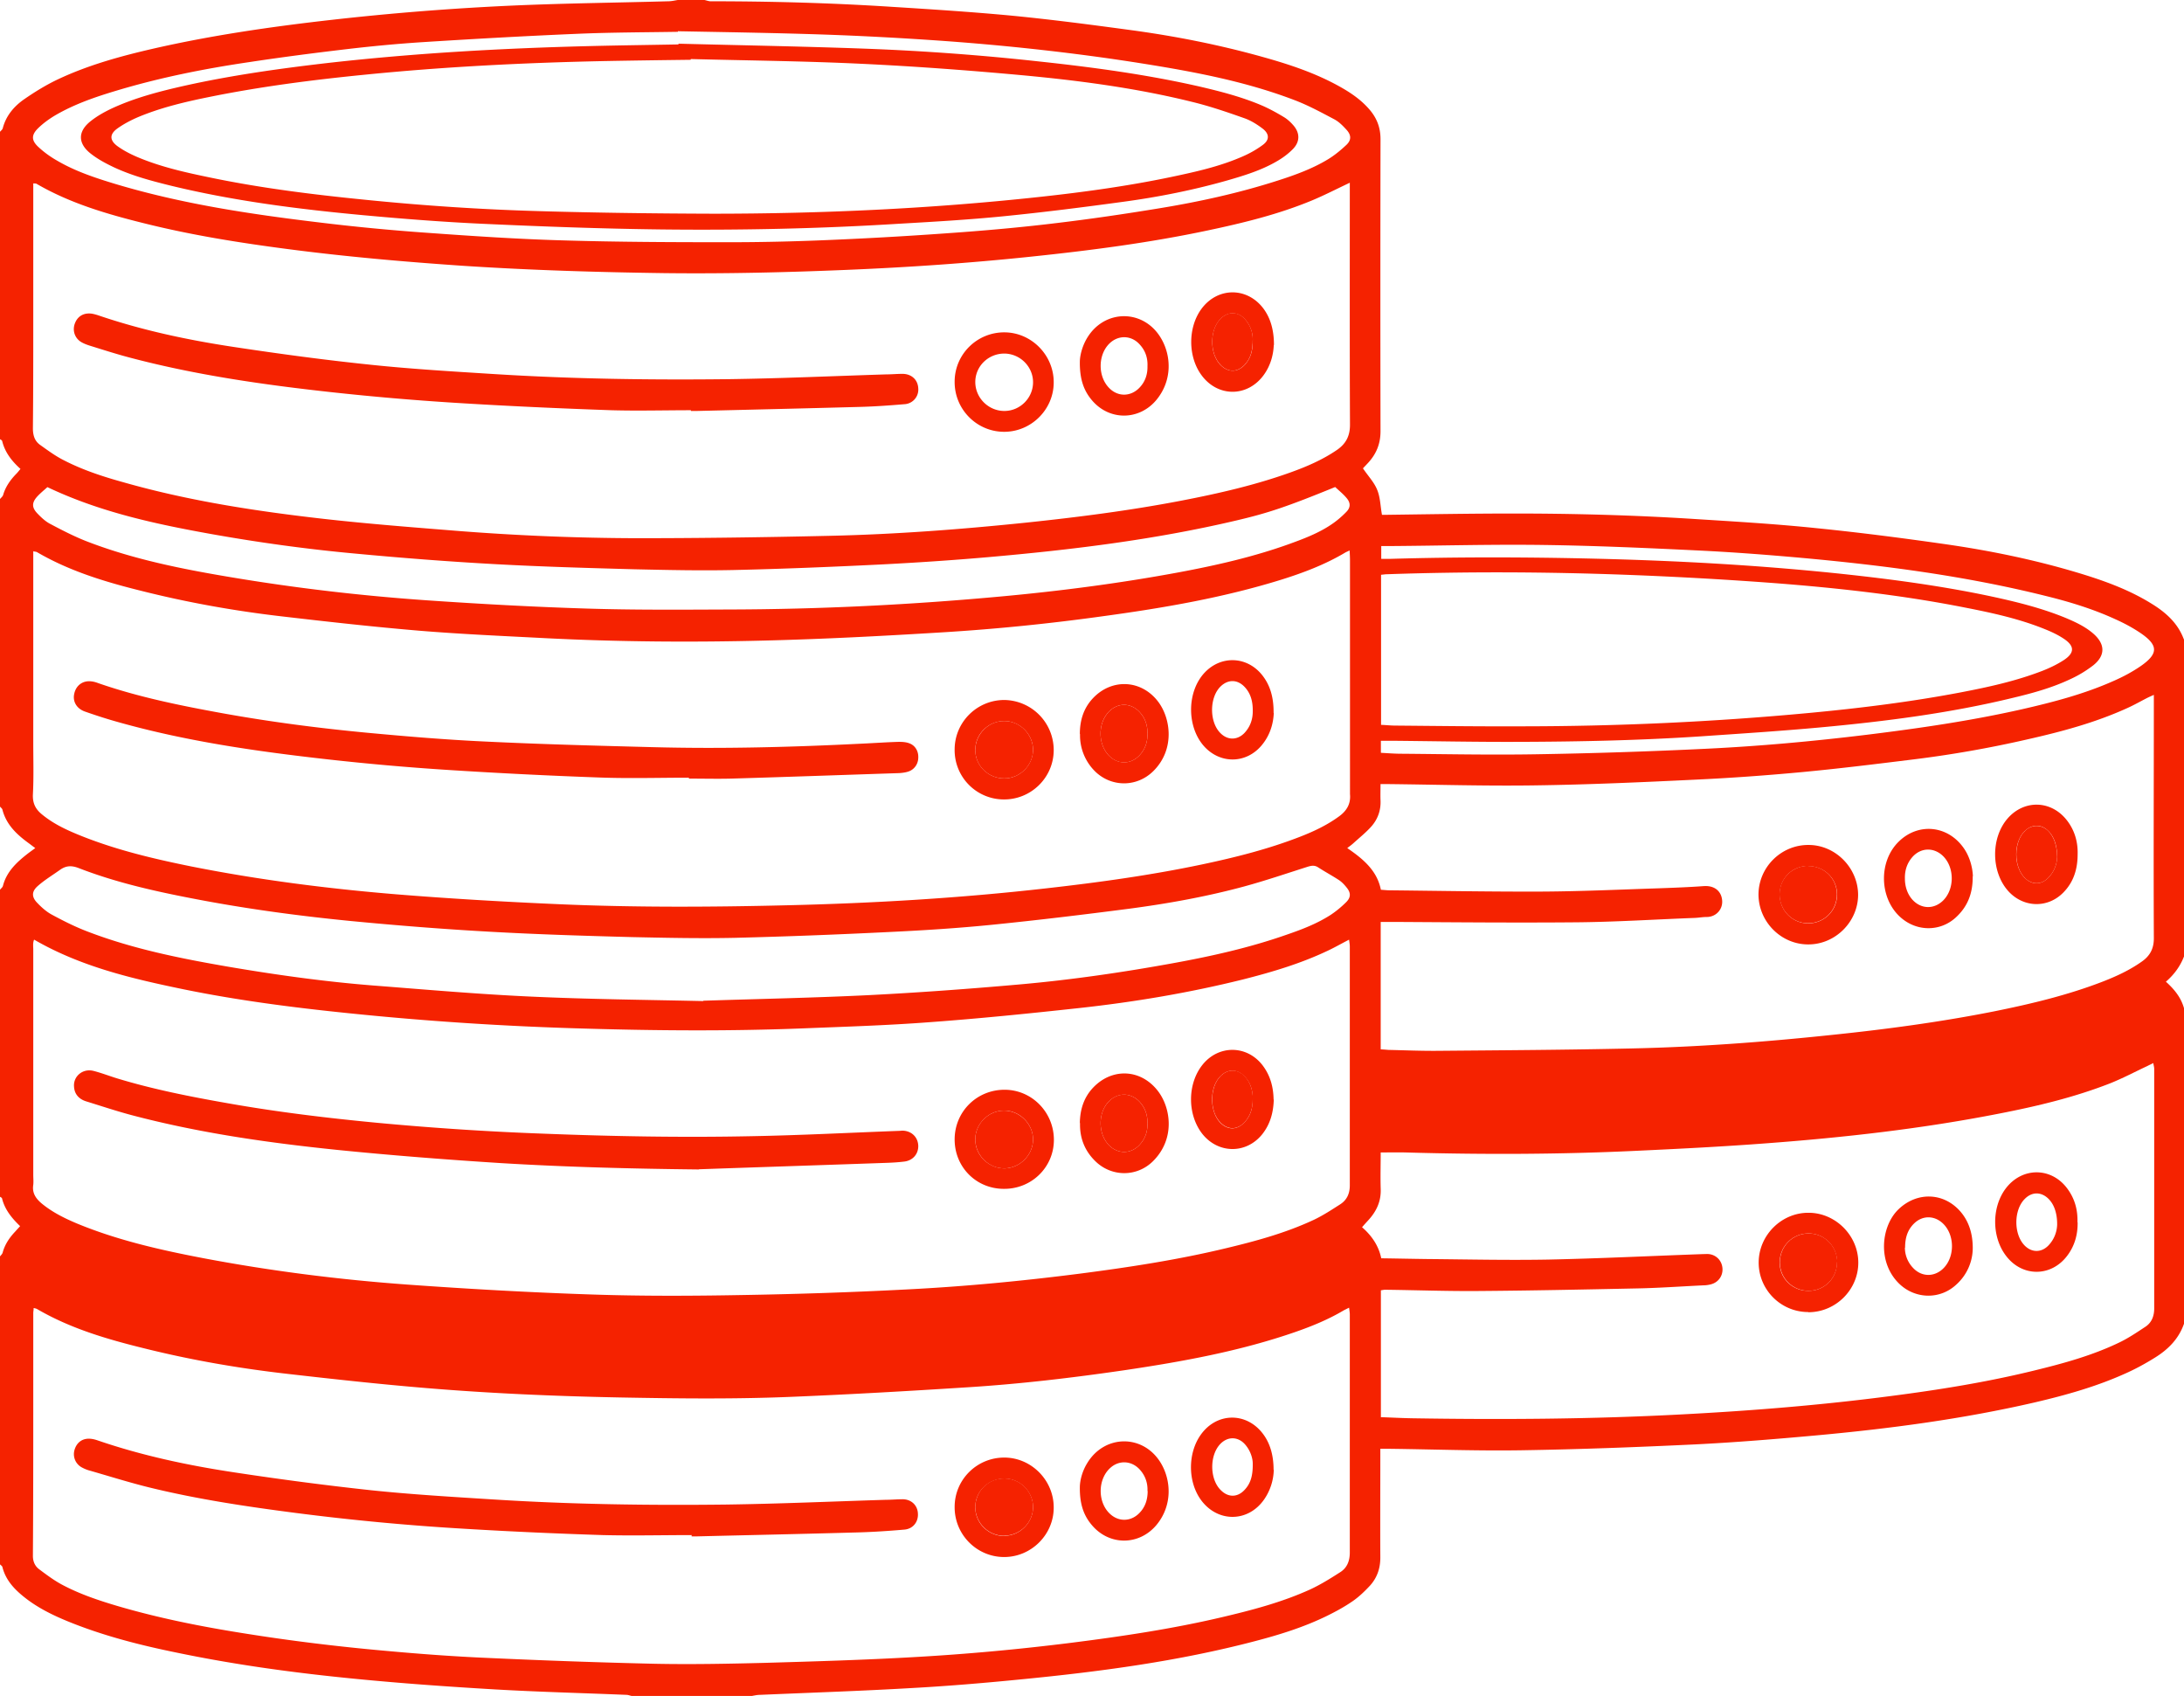
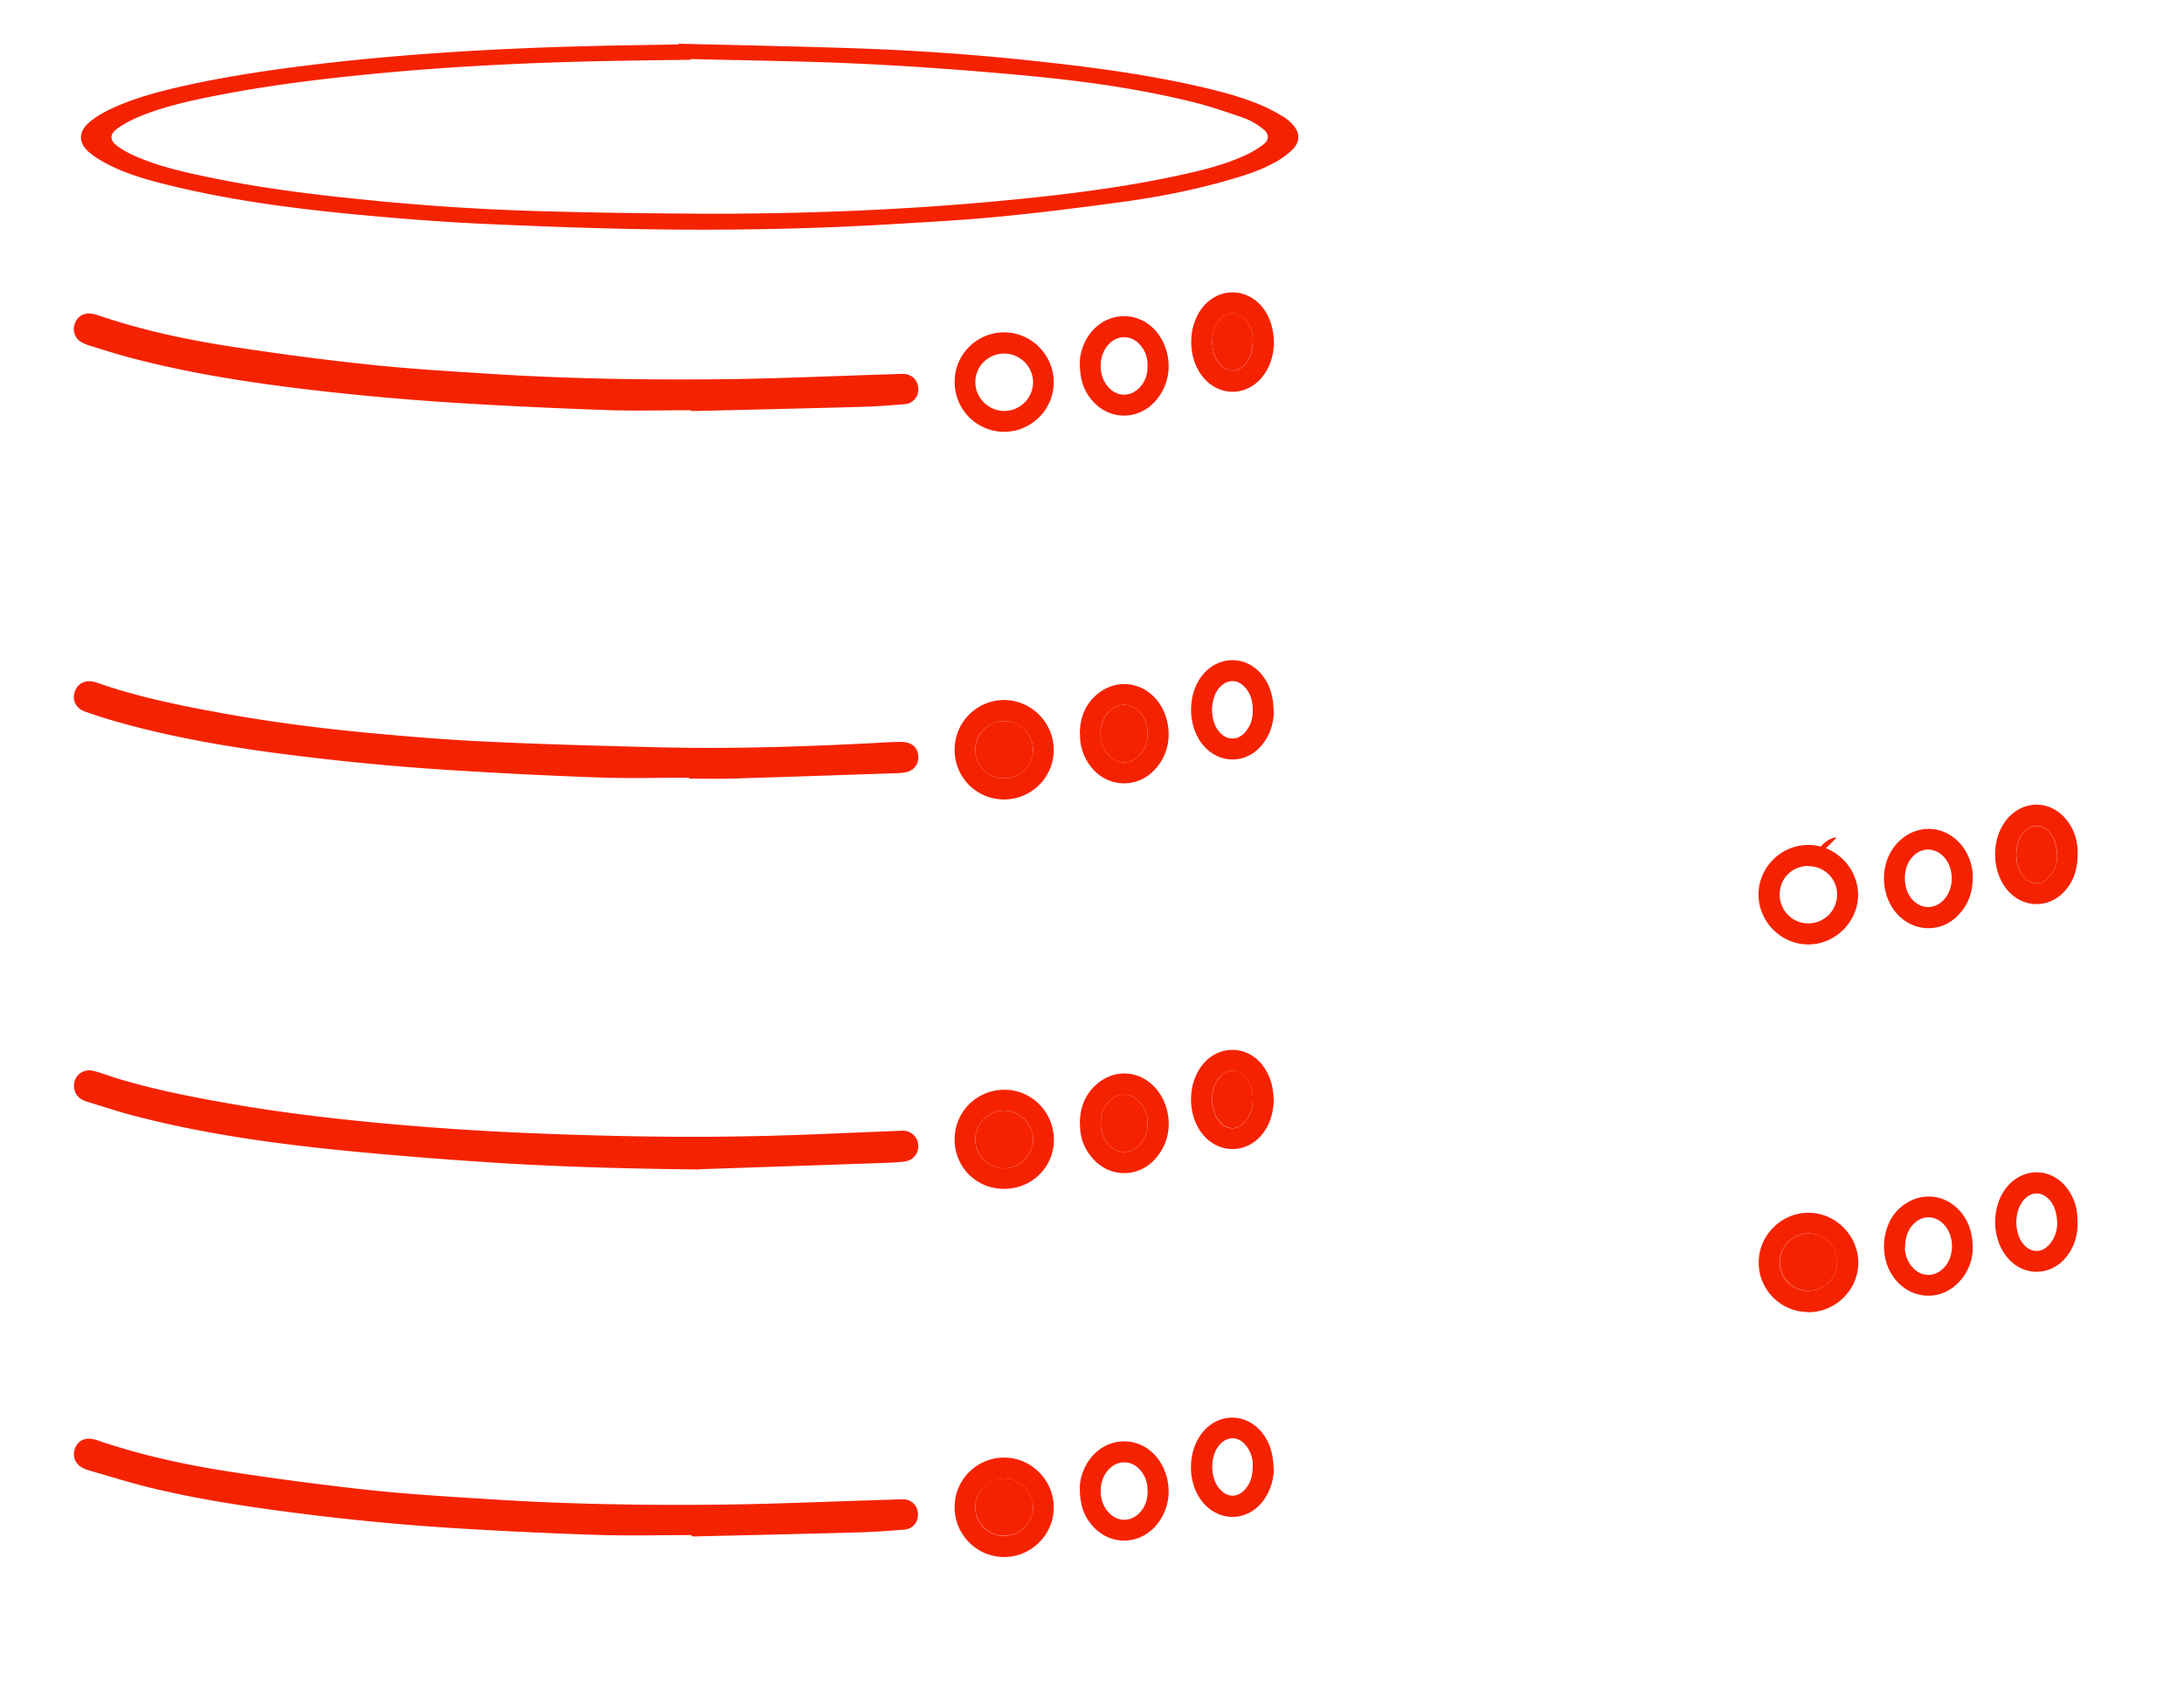
<svg xmlns="http://www.w3.org/2000/svg" id="_Слой_2" data-name="Слой 2" viewBox="0 0 119.49 92.77">
  <defs>
    <style>.cls-1{fill:#f52200;stroke-width:0}</style>
  </defs>
  <g id="_Слой_1-2" data-name="Слой 1">
-     <path d="M119.49 34.97v17.35c-.21.54-.54.99-.99 1.38.48.43.83.88.99 1.45v17.26c-.29.83-.87 1.41-1.6 1.86-.53.33-1.08.63-1.65.88-1.56.7-3.2 1.16-4.86 1.55-3.97.92-7.99 1.45-12.04 1.82-2.2.2-4.4.38-6.6.49-3.15.15-6.3.27-9.45.32-2.42.04-4.84-.05-7.26-.08h-.51v.56c0 1.8-.01 3.59 0 5.39 0 .6-.18 1.11-.57 1.54-.29.31-.6.61-.95.85-.45.31-.93.57-1.42.81-1.25.61-2.57 1.02-3.91 1.37-4.19 1.1-8.47 1.67-12.78 2.09-2.01.2-4.03.37-6.05.48-2.75.16-5.5.25-8.26.37-.16 0-.33.04-.49.07H34.6c-.1-.02-.2-.06-.3-.07-2.42-.1-4.83-.16-7.25-.3-2.55-.15-5.1-.33-7.64-.58-3.27-.32-6.52-.76-9.74-1.43-2.06-.42-4.09-.94-6.03-1.74-.77-.32-1.52-.69-2.19-1.2-.6-.46-1.13-.98-1.32-1.75-.02-.06-.1-.1-.15-.16v-16.8c.06-.08.15-.15.17-.25.12-.43.36-.79.67-1.12l.28-.31c-.46-.44-.84-.91-.99-1.52-.01-.04-.09-.07-.13-.1C0 59.87 0 54.27 0 48.67c.05-.07.14-.13.16-.21.2-.78.75-1.29 1.35-1.76.13-.1.26-.19.42-.31-.14-.1-.24-.18-.35-.26-.66-.48-1.24-1.02-1.45-1.85-.02-.06-.09-.11-.14-.17v-16.8c.06-.08.15-.14.18-.23.13-.45.39-.82.71-1.15.08-.08.15-.17.24-.28-.48-.43-.85-.91-1-1.52-.01-.05-.08-.08-.13-.11V7.22c.06-.07.14-.13.16-.2.18-.7.63-1.22 1.2-1.61.58-.4 1.2-.78 1.84-1.08 1.66-.78 3.42-1.26 5.2-1.67 3.2-.73 6.45-1.2 9.72-1.57s6.54-.63 9.82-.78C30.8.18 33.68.15 36.55.07c.18 0 .35-.04.53-.07h1.46c.11.02.23.07.34.07 3.29 0 6.58.09 9.86.3 2.22.14 4.44.28 6.65.49 2.15.21 4.29.49 6.43.78 2.46.33 4.89.81 7.28 1.48 1.47.41 2.91.89 4.24 1.64.57.32 1.11.69 1.55 1.19.42.47.64 1 .64 1.66-.01 5.33-.01 10.65 0 15.98 0 .69-.23 1.24-.68 1.73-.11.12-.22.23-.28.3.29.43.62.77.78 1.18.17.41.17.88.26 1.36h.32c2.3-.03 4.59-.07 6.89-.07 3.3 0 6.61.09 9.9.3 2.22.14 4.44.27 6.65.5 2.39.24 4.78.55 7.15.89 2.41.35 4.79.84 7.13 1.54 1.4.42 2.78.91 4.03 1.68.79.48 1.47 1.07 1.8 1.97ZM1.82 30.13v10.5c0 .94.03 1.89-.02 2.83-.02.49.15.81.51 1.1.66.54 1.42.88 2.2 1.19 1.92.76 3.91 1.23 5.93 1.64 3.72.74 7.48 1.22 11.25 1.53 2.96.24 5.92.41 8.89.54 4.14.18 8.28.16 12.42.06 4.76-.11 9.52-.39 14.26-.93 2.84-.32 5.67-.71 8.48-1.3 1.85-.39 3.68-.85 5.44-1.54.74-.29 1.45-.63 2.09-1.1.41-.3.64-.68.59-1.21V30.66c0-.17-.01-.34-.02-.55-.12.06-.18.08-.23.11-1.09.65-2.27 1.1-3.48 1.48-3.18.99-6.44 1.55-9.73 2-2.94.41-5.89.71-8.85.89-3.25.2-6.51.37-9.76.45-3.97.1-7.95.07-11.92-.13-2.31-.12-4.62-.22-6.93-.41-2.5-.21-5-.49-7.49-.78-2.6-.3-5.18-.76-7.72-1.4-1.98-.49-3.93-1.08-5.71-2.12-.04-.02-.08-.02-.19-.04Zm.04 21.28c-.07.18-.04.36-.04.53v12.32c0 .18.02.37 0 .55-.07.45.14.75.46 1.02.58.48 1.25.81 1.94 1.1 2.23.92 4.58 1.45 6.94 1.9 3.7.7 7.43 1.17 11.17 1.44 3.35.24 6.71.43 10.07.54 2.71.09 5.42.08 8.13.03 3.04-.05 6.09-.15 9.13-.31 3.15-.16 6.28-.46 9.41-.86 2.7-.35 5.39-.76 8.04-1.4 1.63-.39 3.24-.83 4.76-1.54.51-.24.98-.55 1.45-.85.39-.25.54-.62.53-1.09V51.78c0-.11-.02-.23-.04-.38-.43.22-.81.44-1.2.62-1.48.7-3.04 1.16-4.62 1.56-2.94.73-5.93 1.23-8.94 1.56-2.75.3-5.51.58-8.27.78-2.26.17-4.53.24-6.79.33-4.03.16-8.07.13-12.1.01q-6.435-.18-12.84-.84c-3.03-.31-6.05-.7-9.03-1.31-2.8-.58-5.59-1.23-8.15-2.71Zm-.02 20.15c0 .11-.02.19-.02.26v4.98c0 2.77 0 5.54-.02 8.31 0 .3.11.55.33.72.4.3.8.6 1.24.84.97.52 2.01.87 3.06 1.18 2.28.67 4.61 1.13 6.95 1.5 2.56.41 5.12.72 7.7.95 1.86.17 3.73.31 5.6.39 3.06.14 6.11.25 9.17.32 1.99.04 3.99 0 5.98-.05 2.75-.08 5.51-.16 8.26-.32 2.83-.16 5.64-.42 8.45-.77 2.78-.35 5.55-.76 8.28-1.4 1.66-.39 3.31-.82 4.87-1.53.56-.26 1.09-.59 1.62-.93.39-.24.54-.62.54-1.09V71.91c0-.11-.02-.23-.04-.38l-.28.14c-.84.5-1.74.87-2.66 1.19-3.03 1.05-6.17 1.62-9.34 2.09-2.88.42-5.76.76-8.67.94-3.13.2-6.26.38-9.39.51-3.21.14-6.42.1-9.63.04-3.5-.07-7-.22-10.49-.51-2.55-.21-5.09-.49-7.63-.78-2.63-.3-5.24-.75-7.81-1.39-2.04-.5-4.06-1.09-5.89-2.16a.7.7 0 0 0-.18-.05Zm72-61.56c-.74.35-1.38.68-2.05.96-1.83.76-3.75 1.23-5.69 1.64-3.2.68-6.45 1.1-9.7 1.44-3.33.35-6.67.58-10.02.72s-6.69.22-10.04.18c-3.67-.05-7.33-.16-11-.4-3.22-.22-6.43-.5-9.63-.92-2.6-.34-5.18-.75-7.72-1.38-2.07-.51-4.12-1.1-5.98-2.18-.04-.03-.11-.02-.19-.03v7.56c0 1.95 0 3.9-.02 5.84 0 .39.1.7.4.91.42.3.84.61 1.3.84 1.03.53 2.13.89 3.25 1.2 3.58 1.02 7.25 1.58 10.94 2 2.48.28 4.97.47 7.46.67 3.22.25 6.44.38 9.67.39 3.52 0 7.03-.05 10.55-.13 3.59-.08 7.17-.35 10.75-.72 2.85-.3 5.68-.66 8.49-1.2 2.03-.39 4.05-.85 6-1.55.89-.32 1.75-.69 2.54-1.23.49-.34.71-.76.71-1.38-.02-4.25-.01-8.49-.01-12.74V10Zm1.71 47.4c.17.01.29.02.41.03.91.02 1.83.06 2.74.05 3.53-.03 7.06-.05 10.59-.13 3.62-.08 7.23-.35 10.84-.73 3.01-.31 6.01-.71 8.98-1.3 2.03-.41 4.04-.89 5.97-1.64.74-.29 1.45-.62 2.1-1.08.46-.32.67-.73.66-1.31-.02-4.26 0-8.52 0-12.78v-.5c-.16.07-.27.12-.37.17-.37.19-.72.39-1.1.56-1.74.79-3.57 1.28-5.43 1.7q-3.135.72-6.33 1.11c-2.02.25-4.05.5-6.08.69-1.94.18-3.88.32-5.83.41-2.9.14-5.81.27-8.71.31-2.66.04-5.33-.04-7.99-.07h-.47c0 .33-.01.6 0 .87.03.56-.15 1.06-.52 1.47-.29.32-.64.6-.97.9-.1.09-.2.16-.33.26.86.59 1.63 1.22 1.84 2.28.17.01.32.03.47.03 2.77.03 5.54.08 8.31.07 2.15-.01 4.29-.11 6.43-.18.82-.03 1.64-.06 2.46-.12.63-.04.96.32 1 .77.05.49-.32.92-.85.92-.21 0-.42.04-.64.05-2.14.08-4.29.22-6.43.24-3.32.03-6.63 0-9.95-.02h-.81v6.97Zm.01 20.12c.59.02 1.13.05 1.68.06 4.92.08 9.83.05 14.74-.21 3.85-.2 7.68-.51 11.5-1.01 2.63-.34 5.24-.76 7.81-1.39 1.6-.39 3.18-.82 4.67-1.54.5-.24.97-.56 1.44-.87.33-.23.46-.58.46-.99v-13.1c0-.1-.03-.19-.05-.32-.13.07-.23.11-.32.16-.69.32-1.36.68-2.07.96-1.95.76-3.97 1.24-6.02 1.64-4.22.83-8.48 1.31-12.76 1.63-2.37.18-4.74.3-7.11.41-4.21.2-8.43.21-12.64.09-.44-.01-.87 0-1.35 0 0 .68-.02 1.33 0 1.98.03.69-.23 1.24-.68 1.73-.11.12-.22.24-.34.38.54.47.91 1.02 1.05 1.7.86.01 1.68.03 2.51.04 2.21.02 4.41.07 6.62.03 2.83-.06 5.66-.2 8.48-.3.11 0 .21-.01.32 0 .42.05.72.38.74.8.02.39-.22.74-.62.85q-.225.06-.45.06c-1.25.06-2.49.15-3.74.17-2.89.06-5.78.12-8.67.14-1.66.01-3.32-.05-4.98-.07-.07 0-.14.02-.23.03v6.96Zm0-37.87c.28.01.53.04.79.04 2.28.02 4.57.05 6.85.04 5.27 0 10.53-.24 15.77-.73 2.77-.26 5.53-.6 8.27-1.12 1.52-.29 3.04-.62 4.49-1.18.41-.16.81-.35 1.18-.59.61-.4.6-.78-.01-1.18-.32-.21-.66-.37-1.01-.51-1.4-.57-2.87-.89-4.35-1.18-3.48-.69-7.01-1.08-10.54-1.35q-4.035-.3-8.07-.45c-4.34-.16-8.67-.18-13.01-.03-.12 0-.23.02-.36.03zM38.48 54.74c3.09-.1 6.12-.16 9.14-.31 2.72-.14 5.44-.34 8.15-.58 2.83-.25 5.65-.66 8.45-1.17 2.08-.38 4.14-.84 6.14-1.54.85-.29 1.69-.61 2.45-1.1.3-.2.59-.44.84-.69.27-.27.26-.52.02-.81-.12-.15-.26-.3-.43-.41-.37-.24-.76-.45-1.13-.69-.19-.12-.36-.09-.56-.03-1.16.37-2.31.76-3.48 1.08-2.07.56-4.19.94-6.31 1.22-2.47.32-4.95.62-7.43.87-1.88.19-3.76.31-5.65.4-2.83.14-5.66.25-8.48.32-1.87.04-3.74 0-5.61-.04-2.63-.07-5.26-.15-7.89-.3-2.51-.14-5.01-.34-7.51-.58-2.95-.29-5.89-.69-8.8-1.26-2.06-.4-4.11-.87-6.07-1.63-.38-.15-.69-.15-1.02.08-.42.3-.87.57-1.25.91-.33.3-.32.6 0 .92.24.25.51.49.82.65.63.34 1.27.66 1.93.91 2.48.95 5.08 1.47 7.69 1.92 2.64.45 5.29.82 7.96 1.03 2.84.22 5.67.47 8.51.6 3.19.15 6.39.18 9.52.25ZM2.6 26.64c-.21.19-.41.35-.58.54-.28.32-.28.58.01.89.22.23.46.46.74.6.68.36 1.38.72 2.1.99 2.5.95 5.11 1.47 7.74 1.91 3.57.6 7.17 1.02 10.78 1.27 2.91.2 5.83.36 8.75.45 2.55.08 5.11.06 7.67.05 5.06-.01 10.1-.26 15.14-.73 3.21-.3 6.41-.72 9.58-1.31 2.03-.38 4.05-.84 6-1.54.8-.29 1.6-.59 2.31-1.07.3-.2.58-.44.83-.7.23-.24.22-.49.01-.74-.19-.23-.43-.42-.63-.61-2.65 1.08-3.65 1.42-5.45 1.84-4.47 1.05-9.01 1.6-13.58 2-1.96.17-3.92.3-5.88.4-2.66.13-5.32.24-7.98.3-1.81.04-3.62 0-5.43-.04-2.54-.07-5.08-.14-7.62-.28-2.57-.14-5.13-.34-7.69-.58-2.62-.24-5.23-.6-7.82-1.06-3.07-.55-6.12-1.2-9.02-2.58ZM37.09 1.7v.04c-1.84.03-3.68.03-5.52.11-2.84.12-5.68.28-8.52.46-1.37.09-2.73.22-4.09.38-1.78.21-3.56.44-5.34.71-2.44.36-4.85.84-7.22 1.55-1.17.35-2.32.74-3.38 1.36-.32.19-.64.42-.91.68-.4.38-.41.68-.01 1.05.31.29.66.54 1.03.75.99.58 2.08.94 3.17 1.27 3.63 1.09 7.36 1.65 11.1 2.1q2.94.36 5.91.57c2.5.18 5.01.35 7.52.42 3.01.09 6.03.1 9.04.1 1.96 0 3.93-.05 5.89-.14 2.3-.1 4.59-.24 6.88-.41 1.73-.13 3.46-.29 5.18-.5 1.84-.22 3.68-.49 5.51-.79 2.22-.36 4.42-.84 6.57-1.53.94-.3 1.88-.64 2.73-1.15.37-.22.72-.51 1.04-.81.27-.26.26-.53.01-.81-.2-.22-.42-.45-.69-.59-.7-.37-1.4-.75-2.13-1.03-2.68-1.03-5.5-1.56-8.32-2.01-1.88-.3-3.76-.55-5.65-.76s-3.79-.38-5.68-.51c-2.05-.14-4.1-.25-6.15-.32-2.65-.09-5.29-.13-7.94-.18Zm38.47 39.48c.38.02.74.05 1.1.05 2.44.02 4.87.07 7.31.03 3.1-.05 6.21-.15 9.31-.3 2.96-.14 5.92-.41 8.87-.77 2.84-.35 5.67-.76 8.46-1.39 1.71-.39 3.4-.83 5-1.54.53-.23 1.04-.5 1.52-.83.96-.67.96-1.13 0-1.79-.44-.3-.91-.55-1.4-.77-1.22-.56-2.5-.95-3.8-1.27-4.41-1.1-8.9-1.68-13.42-2.09-1.8-.16-3.61-.3-5.42-.39-2.87-.14-5.75-.27-8.62-.31-2.81-.04-5.63.04-8.45.06h-.45v.7h.48c3.74-.11 7.49-.1 11.23-.01 4.54.11 9.06.36 13.57.84 2.69.29 5.38.65 8.03 1.21 1.4.3 2.79.64 4.11 1.18.55.23 1.09.48 1.54.87.65.57.67 1.19 0 1.73a6.4 6.4 0 0 1-1.28.77c-.98.46-2.02.75-3.07 1-3.48.85-7.03 1.3-10.59 1.63-2.18.2-4.37.34-6.55.49-3.31.22-6.63.29-9.95.3-2.33.01-4.66-.04-6.99-.06h-.55v.65Z" class="cls-1" />
    <path d="M37.69 42.54c-1.63 0-3.26.05-4.89-.01-2.8-.1-5.6-.24-8.39-.42-2.16-.14-4.31-.33-6.46-.57-3.93-.44-7.85-1-11.66-2.09-.56-.16-1.11-.34-1.65-.53-.45-.16-.67-.55-.58-.96.09-.46.46-.74.92-.69.13.01.27.05.4.1 2.22.77 4.51 1.23 6.82 1.65 2.61.47 5.23.81 7.87 1.06 2.14.2 4.28.38 6.42.48 3.07.15 6.14.23 9.22.31 3.81.1 7.61 0 11.41-.19.68-.03 1.37-.08 2.05-.1.19 0 .4.01.58.08.33.12.51.44.49.8-.01.35-.23.65-.56.75-.16.05-.33.07-.49.08-3.06.1-6.11.21-9.17.3-.78.02-1.55 0-2.33 0v-.03ZM52.23 41c0-1.49 1.21-2.7 2.7-2.71a2.74 2.74 0 0 1 2.72 2.74c0 1.5-1.24 2.72-2.75 2.7A2.695 2.695 0 0 1 52.23 41m2.71 1.58c.86 0 1.57-.71 1.58-1.56 0-.85-.71-1.57-1.57-1.58-.88 0-1.6.72-1.59 1.59 0 .86.72 1.55 1.58 1.55m4.14-2.43c0-.74.2-1.41.72-1.96 1.04-1.1 2.66-1.01 3.57.2.69.92.92 2.62-.28 3.8-.88.86-2.23.88-3.13.05a2.77 2.77 0 0 1-.87-2.08Zm3.7-.01c.01-.46-.12-.85-.42-1.18-.49-.54-1.23-.54-1.72 0-.57.62-.57 1.71 0 2.34.48.52 1.2.54 1.69.03.32-.33.46-.74.45-1.19m6.91-1.15c-.02.58-.2 1.24-.68 1.8-.82.96-2.17 1.01-3.06.11-1.03-1.05-1.05-3.05-.03-4.12.9-.94 2.3-.88 3.12.13.43.53.65 1.2.64 2.09Zm-1.15-.14c0-.48-.11-.93-.46-1.29-.39-.4-.89-.4-1.29-.02-.63.6-.64 1.97 0 2.58.39.38.91.37 1.29-.02.33-.35.47-.77.46-1.24ZM38.23 63.97c-3.63-.04-7.25-.13-10.86-.35-2.98-.19-5.95-.42-8.92-.72-3.8-.39-7.58-.93-11.28-1.91-.82-.22-1.63-.49-2.44-.74-.4-.12-.66-.39-.68-.82-.04-.57.49-1 1.07-.85.43.11.84.27 1.26.4 2 .61 4.04 1.01 6.09 1.37 2.71.48 5.45.81 8.19 1.07 3 .28 6.01.48 9.02.59 3.82.15 7.64.22 11.46.14 2.68-.05 5.35-.19 8.03-.29.09 0 .18-.02.27-.01.47.04.79.38.8.84 0 .45-.31.8-.78.85-.33.04-.67.06-1 .07-3.41.12-6.81.23-10.22.35Zm16.69 1.06c-1.51 0-2.69-1.19-2.69-2.7 0-1.52 1.21-2.72 2.73-2.72 1.5 0 2.71 1.24 2.7 2.76-.01 1.49-1.23 2.67-2.73 2.66Zm1.6-2.72c-.01-.85-.75-1.57-1.59-1.56-.87 0-1.6.76-1.57 1.62.02.86.76 1.55 1.61 1.54.85-.02 1.56-.75 1.55-1.6m2.56-.88c.01-.74.22-1.41.74-1.95 1.05-1.09 2.62-1 3.54.21.7.92.95 2.62-.29 3.84-.88.86-2.25.85-3.13 0-.59-.57-.87-1.27-.85-2.09Zm3.7.03c.01-.46-.12-.85-.42-1.18-.5-.55-1.26-.53-1.75.03-.54.63-.52 1.69.03 2.3.49.53 1.23.54 1.72 0 .3-.33.43-.72.42-1.15m6.91-1.32c-.02.71-.19 1.34-.62 1.89-.88 1.11-2.43 1.09-3.3-.02-.81-1.05-.81-2.7 0-3.74.88-1.13 2.46-1.12 3.32.02.42.56.58 1.19.59 1.86Zm-1.15-.01c0-.47-.11-.9-.45-1.25-.39-.41-.92-.42-1.32-.01-.61.61-.6 1.94 0 2.55.41.41.92.4 1.32-.03.33-.35.45-.78.44-1.25ZM37.87 83.97c-1.63 0-3.26.04-4.88 0-2.49-.08-4.99-.19-7.48-.34-3.11-.18-6.22-.47-9.32-.87-2.7-.35-5.39-.75-8.04-1.4-1.09-.27-2.17-.61-3.25-.92-.15-.04-.29-.1-.42-.17a.824.824 0 0 1-.4-.97c.12-.4.43-.63.85-.6.15.01.3.05.44.1 2.43.83 4.93 1.36 7.45 1.74 2.5.38 5 .71 7.51.98 2.21.23 4.43.36 6.65.5 4.24.27 8.49.33 12.73.28 2.92-.04 5.84-.17 8.76-.26.3 0 .61-.03.91-.03.48 0 .82.33.84.78.03.45-.26.84-.74.88-.92.08-1.85.14-2.78.16-2.84.08-5.69.14-8.54.21h-.32v-.06Zm14.36-1.54c0-1.51 1.24-2.72 2.75-2.7 1.47.02 2.68 1.26 2.67 2.74 0 1.48-1.23 2.7-2.71 2.7-1.5 0-2.72-1.23-2.71-2.74m2.71 1.58c.86 0 1.57-.71 1.58-1.56 0-.85-.7-1.57-1.56-1.57-.89 0-1.61.7-1.6 1.58 0 .86.72 1.56 1.58 1.56Zm4.14-2.65c0-.33.11-.85.4-1.32.95-1.58 3.06-1.6 4.02-.03.58.95.66 2.34-.23 3.41-.94 1.12-2.55 1.14-3.51.03-.47-.54-.69-1.17-.68-2.1Zm3.7.2c.02-.42-.11-.82-.4-1.15-.45-.52-1.16-.56-1.65-.1-.68.63-.68 1.87 0 2.5.46.43 1.1.43 1.56 0 .35-.33.5-.75.5-1.25Zm6.91-1.17a2.97 2.97 0 0 1-.52 1.62c-.89 1.29-2.59 1.28-3.49 0-.7-1-.69-2.53.01-3.52.88-1.25 2.53-1.26 3.43-.03.36.49.56 1.13.56 1.94Zm-1.15-.33c0-.27-.11-.7-.43-1.06-.38-.42-.92-.43-1.32-.04-.63.62-.62 1.97.02 2.57.4.39.9.38 1.28-.03.33-.35.46-.77.45-1.45ZM37.8 22.44c-1.45 0-2.89.04-4.34 0-2.87-.1-5.75-.23-8.62-.41-2.22-.14-4.43-.33-6.64-.57-3.75-.41-7.49-.94-11.14-1.91-.72-.19-1.43-.42-2.14-.64-.16-.05-.32-.11-.46-.19-.35-.2-.5-.6-.38-.98.13-.4.44-.62.87-.59.13.01.27.05.4.09 2.43.83 4.93 1.36 7.45 1.74 2.51.38 5.03.72 7.56.98 2.21.23 4.43.36 6.65.5 4.29.27 8.58.33 12.87.28 2.86-.04 5.72-.17 8.58-.26.3 0 .61-.03.91-.03.51 0 .85.33.87.8a.8.8 0 0 1-.76.86c-.83.07-1.67.13-2.51.15-2.95.08-5.9.15-8.85.22h-.32zm19.85-1.52c0 1.48-1.23 2.7-2.71 2.7-1.5 0-2.72-1.23-2.71-2.74 0-1.51 1.24-2.72 2.75-2.7 1.47.02 2.68 1.26 2.67 2.74m-2.7-1.58c-.87 0-1.58.68-1.59 1.54-.01.87.71 1.6 1.59 1.6.86 0 1.57-.71 1.57-1.57 0-.85-.7-1.56-1.57-1.57m4.13.45c0-.3.11-.82.39-1.29.95-1.6 3.1-1.61 4.05 0 .58.98.62 2.35-.28 3.41-.93 1.08-2.5 1.1-3.45.04-.49-.55-.72-1.19-.71-2.16m3.7.24c.02-.44-.11-.84-.41-1.17-.45-.52-1.16-.55-1.65-.09-.66.62-.67 1.83-.02 2.47.47.47 1.15.46 1.62-.01.33-.33.47-.74.46-1.2m6.91-1.16c-.02.51-.16 1.1-.54 1.63-.89 1.24-2.54 1.24-3.43 0-.73-1.01-.73-2.59.01-3.6.89-1.21 2.52-1.21 3.41 0 .37.51.56 1.15.56 1.97Zm-1.15-.33c0-.29-.11-.73-.43-1.08-.38-.42-.92-.43-1.32-.03-.63.62-.62 1.96.02 2.57.4.38.9.37 1.28-.03.33-.35.46-.77.45-1.42Zm27.67 30.4c0-1.5 1.24-2.73 2.74-2.72 1.47 0 2.7 1.25 2.71 2.72 0 1.47-1.23 2.71-2.7 2.72-1.49.02-2.74-1.22-2.75-2.72m2.72-1.57c-.88 0-1.56.68-1.56 1.56 0 .87.68 1.57 1.55 1.58.89 0 1.59-.7 1.59-1.58 0-.87-.7-1.55-1.57-1.55Zm9 .56c.01.98-.31 1.7-.94 2.27-.84.76-2.09.76-2.96.02-1.22-1.03-1.28-3.1-.13-4.2 1.07-1.03 2.66-.87 3.53.36.32.45.49 1.03.51 1.55Zm-3.71.13c0 .44.14.84.39 1.13.48.55 1.21.57 1.72.05.61-.63.6-1.78-.01-2.4-.5-.5-1.22-.49-1.69.04-.29.33-.42.73-.41 1.17Zm9.45-1.33c0 .83-.23 1.53-.78 2.09-.85.87-2.17.84-3-.06-.96-1.05-.98-2.92-.05-3.99.9-1.03 2.35-1 3.21.06.46.57.64 1.23.62 1.9m-1.12.14c0-.64-.18-1.13-.5-1.43-.36-.35-.85-.36-1.23-.02-.68.6-.68 2.03 0 2.64.38.35.85.34 1.22-.02.36-.35.5-.79.51-1.17m-13.62 24.9c-1.51 0-2.73-1.24-2.71-2.74.02-1.48 1.26-2.7 2.73-2.69 1.47 0 2.71 1.24 2.72 2.71.01 1.49-1.23 2.73-2.73 2.73Zm1.58-2.73c0-.87-.7-1.57-1.56-1.57-.88 0-1.59.71-1.58 1.6 0 .87.71 1.55 1.58 1.54.87 0 1.56-.7 1.55-1.57Zm7.42-.9a2.7 2.7 0 0 1-.89 2.12c-.88.83-2.22.81-3.1-.01-1.24-1.16-1.04-3.18-.06-4.11 1.04-.99 2.55-.91 3.45.22.41.52.58 1.13.6 1.78m-3.71.11c0 .38.14.8.48 1.14.45.45 1.09.46 1.56.05.72-.63.71-1.94-.01-2.56-.45-.39-1.05-.39-1.49.01-.37.34-.53.77-.53 1.36Zm9.45-1.39c.01.67-.16 1.29-.57 1.83-.88 1.17-2.47 1.17-3.35 0-.78-1.02-.79-2.64-.02-3.67.9-1.2 2.53-1.19 3.4.03.39.54.55 1.14.53 1.8Zm-1.12.11c0-.62-.17-1.09-.47-1.39-.39-.39-.9-.4-1.29-.01-.63.61-.63 1.97 0 2.58.39.38.91.37 1.29-.03.33-.35.46-.77.47-1.14ZM37.13 2.39c3.47.09 6.94.15 10.41.28 3.1.12 6.2.35 9.29.69 2.98.32 5.95.72 8.87 1.39 1.11.26 2.22.55 3.27.99.43.18.85.41 1.25.65.19.11.37.27.52.44.38.42.4.9.01 1.31-.27.28-.6.52-.94.71-.82.47-1.73.75-2.63 1.01-1.86.53-3.76.91-5.67 1.17-2.2.3-4.4.58-6.61.8-1.91.19-3.82.3-5.74.41-4.33.27-8.67.36-13.01.31-3.26-.04-6.51-.16-9.77-.31-2.17-.1-4.34-.27-6.51-.47-3.56-.33-7.11-.78-10.59-1.63-1.05-.26-2.09-.54-3.07-1-.44-.21-.87-.44-1.25-.74-.71-.56-.71-1.22.01-1.78.34-.27.73-.49 1.13-.68 1.29-.6 2.66-.95 4.04-1.26 2.53-.56 5.09-.92 7.66-1.22 4.81-.55 9.64-.82 14.48-.94 1.61-.04 3.23-.06 4.84-.09v-.04Zm.66.85v.03c-1.57.02-3.13.04-4.7.07-4.4.09-8.79.31-13.17.75-2.82.28-5.62.64-8.4 1.2-1.34.27-2.68.58-3.95 1.11-.4.17-.8.38-1.15.63-.43.31-.43.64 0 .96.33.24.7.43 1.07.59 1.22.52 2.51.82 3.81 1.09 2.88.61 5.79.97 8.71 1.26 3.17.32 6.34.53 9.52.62 3.15.09 6.3.13 9.45.14 5.95 0 11.9-.27 17.82-.91 2.6-.28 5.19-.64 7.75-1.2 1.16-.25 2.31-.53 3.41-1.01.4-.17.79-.39 1.14-.65.36-.27.35-.59 0-.87-.3-.23-.63-.44-.98-.57-.96-.34-1.92-.67-2.91-.91-3.03-.75-6.13-1.16-9.23-1.45-2.94-.27-5.88-.49-8.83-.63-3.12-.15-6.24-.18-9.35-.26Z" class="cls-1" />
-     <path d="M54.94 42.58c-.87 0-1.58-.69-1.58-1.55 0-.87.72-1.6 1.59-1.59.86 0 1.57.73 1.57 1.58s-.72 1.56-1.58 1.56m7.84-2.44c.01.45-.13.86-.45 1.19-.49.51-1.21.5-1.69-.03-.57-.63-.57-1.71 0-2.34.49-.54 1.23-.54 1.72 0 .3.33.43.72.42 1.18m-6.26 22.17c.01.85-.7 1.58-1.55 1.6s-1.58-.68-1.61-1.54c-.03-.87.7-1.62 1.57-1.62.84 0 1.58.71 1.59 1.56m6.26-.85c.01.43-.12.82-.42 1.15-.49.54-1.23.53-1.72 0-.55-.61-.57-1.68-.03-2.3.49-.57 1.25-.58 1.75-.03.3.33.43.72.42 1.18m5.76-1.33c0 .47-.12.9-.44 1.25-.4.43-.91.44-1.32.03-.61-.6-.61-1.94 0-2.55.4-.4.93-.4 1.32.01.33.35.44.79.45 1.25Zm-13.6 23.88c-.86 0-1.57-.7-1.58-1.56 0-.88.7-1.59 1.6-1.58.86 0 1.57.72 1.56 1.57 0 .86-.72 1.56-1.58 1.56Zm13.6-65.47c0 .65-.12 1.08-.45 1.42-.39.41-.88.42-1.28.03-.64-.61-.65-1.96-.02-2.57.41-.4.94-.39 1.32.03.33.36.43.79.43 1.08Zm30.39 28.83c.87 0 1.57.68 1.57 1.55 0 .89-.7 1.59-1.59 1.58-.86 0-1.55-.71-1.55-1.58s.69-1.55 1.56-1.56Zm13.62-.5c-.01.38-.15.82-.51 1.17-.37.36-.84.36-1.22.02-.67-.61-.67-2.04 0-2.64.37-.33.87-.32 1.23.02.31.3.49.79.5 1.43m-12.04 22.17c0 .87-.68 1.56-1.55 1.57-.87 0-1.57-.67-1.58-1.54-.01-.89.69-1.6 1.58-1.6.86 0 1.56.7 1.56 1.57Z" class="cls-1" />
+     <path d="M54.94 42.58c-.87 0-1.58-.69-1.58-1.55 0-.87.72-1.6 1.59-1.59.86 0 1.57.73 1.57 1.58s-.72 1.56-1.58 1.56m7.84-2.44c.01.45-.13.86-.45 1.19-.49.51-1.21.5-1.69-.03-.57-.63-.57-1.71 0-2.34.49-.54 1.23-.54 1.72 0 .3.33.43.72.42 1.18m-6.26 22.17c.01.85-.7 1.58-1.55 1.6s-1.58-.68-1.61-1.54c-.03-.87.7-1.62 1.57-1.62.84 0 1.58.71 1.59 1.56m6.26-.85c.01.43-.12.82-.42 1.15-.49.54-1.23.53-1.72 0-.55-.61-.57-1.68-.03-2.3.49-.57 1.25-.58 1.75-.03.3.33.43.72.42 1.18m5.76-1.33c0 .47-.12.9-.44 1.25-.4.43-.91.44-1.32.03-.61-.6-.61-1.94 0-2.55.4-.4.93-.4 1.32.01.33.35.44.79.45 1.25Zm-13.6 23.88c-.86 0-1.57-.7-1.58-1.56 0-.88.7-1.59 1.6-1.58.86 0 1.57.72 1.56 1.57 0 .86-.72 1.56-1.58 1.56Zm13.6-65.47c0 .65-.12 1.08-.45 1.42-.39.41-.88.42-1.28.03-.64-.61-.65-1.96-.02-2.57.41-.4.94-.39 1.32.03.33.36.43.79.43 1.08Zm30.39 28.83s.69-1.55 1.56-1.56Zm13.62-.5c-.01.38-.15.82-.51 1.17-.37.36-.84.36-1.22.02-.67-.61-.67-2.04 0-2.64.37-.33.87-.32 1.23.02.31.3.49.79.5 1.43m-12.04 22.17c0 .87-.68 1.56-1.55 1.57-.87 0-1.57-.67-1.58-1.54-.01-.89.69-1.6 1.58-1.6.86 0 1.56.7 1.56 1.57Z" class="cls-1" />
  </g>
</svg>